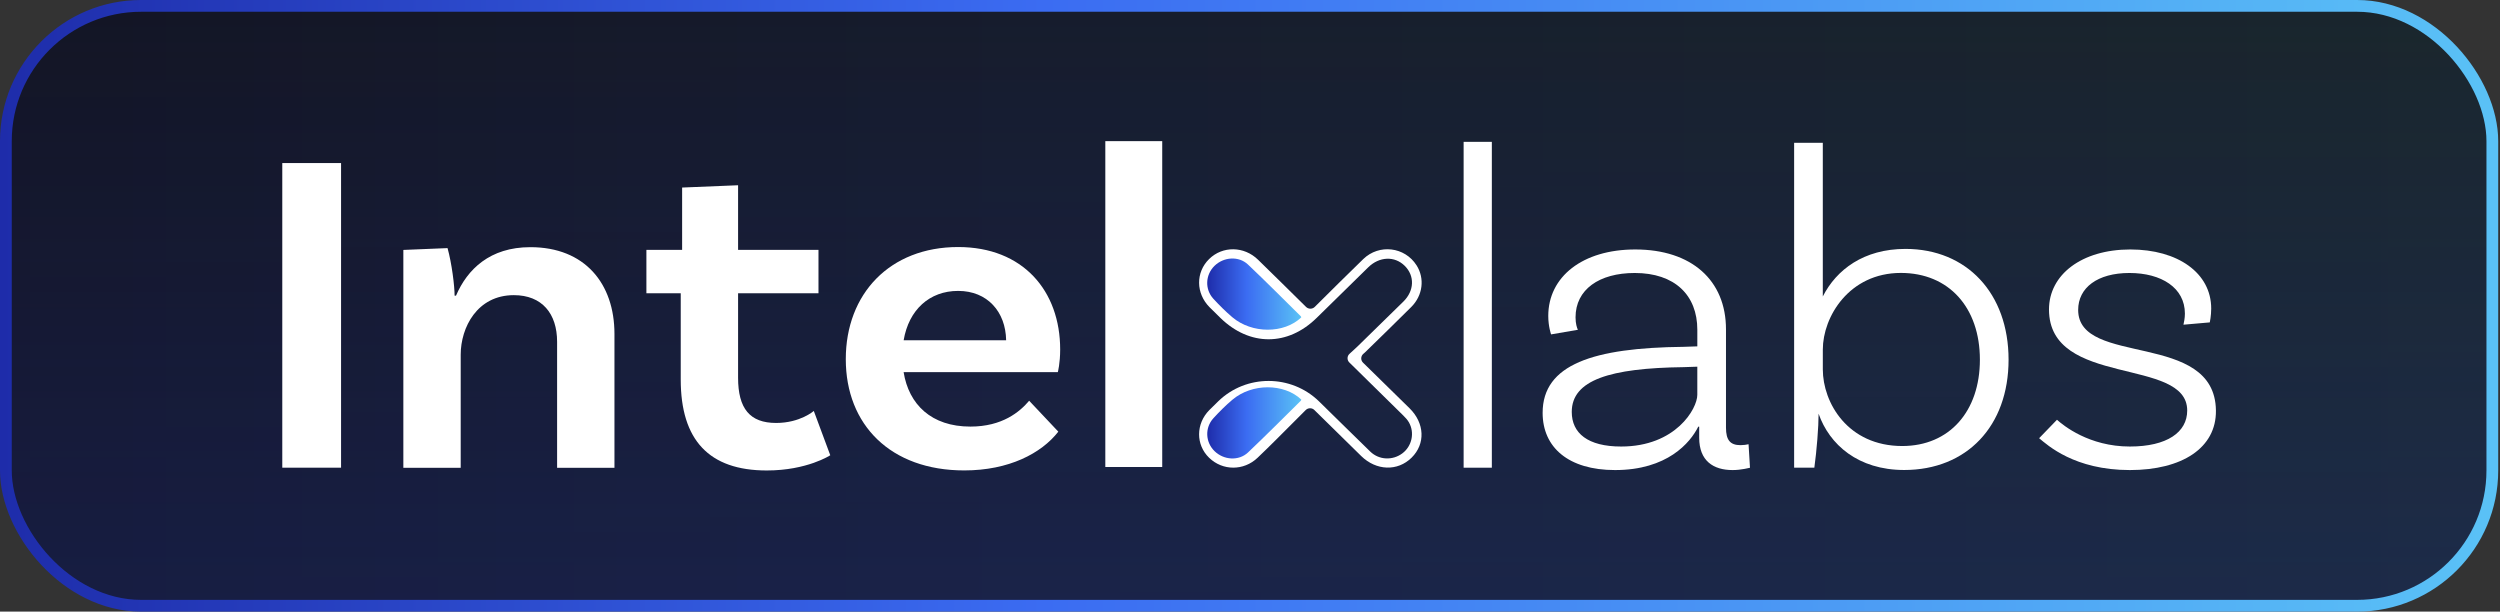
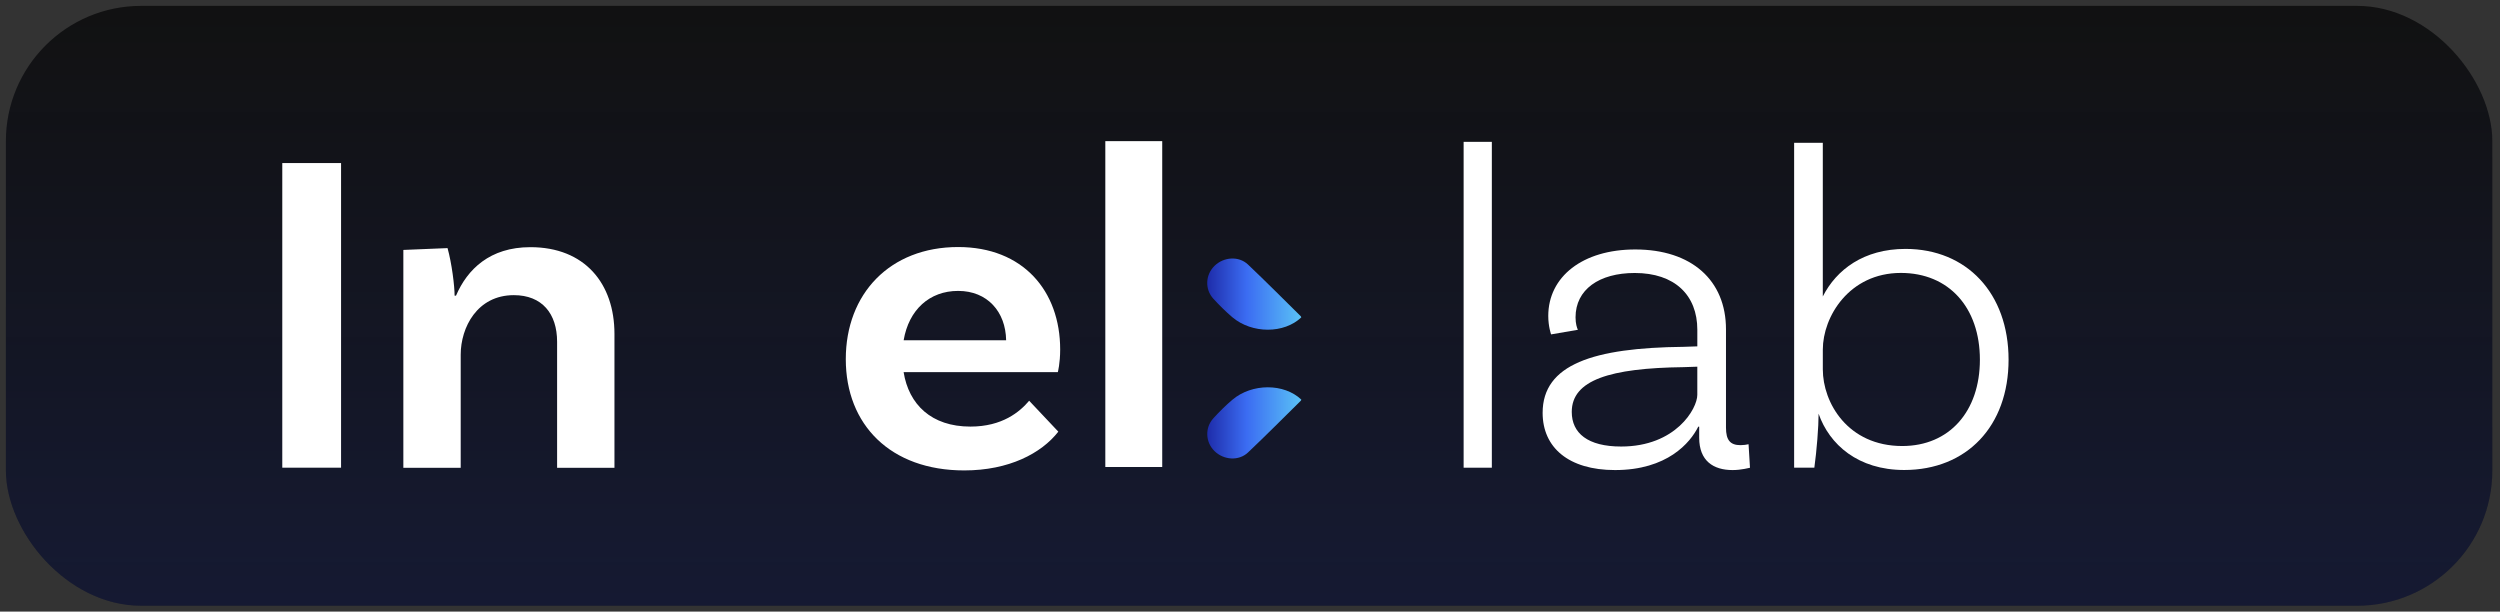
<svg xmlns="http://www.w3.org/2000/svg" width="327" height="80" viewBox="0 0 327 80" fill="none">
  <rect x="0" y="0" width="327" height="80" fill="#333333" stroke="none" />
  <rect x="0.769" y="0.769" width="325.228" height="78.462" rx="17.692" fill="#111111" />
-   <rect x="0.769" y="0.769" width="325.228" height="78.462" rx="17.692" fill="url(#paint0_linear_297_419)" fill-opacity="0.12" />
  <rect x="0.769" y="0.769" width="325.228" height="78.462" rx="17.692" fill="url(#paint1_linear_297_419)" fill-opacity="0.16" />
-   <rect x="0.769" y="0.769" width="325.228" height="78.462" rx="17.692" stroke="url(#paint2_linear_297_419)" stroke-width="1.538" />
  <path d="M36.923 21.328H44.611V61.173H36.923V21.328Z" fill="white" />
  <path d="M80.371 43.677V61.184H72.869V44.703C72.869 41.022 70.9 38.606 67.211 38.606C62.414 38.606 60.26 42.832 60.26 46.395V61.187H52.758V32.691L58.539 32.452C59.093 34.444 59.462 37.403 59.462 38.67H59.648C61.124 35.228 64.076 32.33 69.365 32.33C76.496 32.324 80.371 37.093 80.371 43.677Z" fill="white" />
-   <path d="M108.599 59.546C108.599 59.546 105.585 61.538 100.296 61.538C92.732 61.538 89.04 57.553 89.04 49.645V38.356H84.549V32.681H89.222V24.531L96.541 24.23V32.681H107.058V38.356H96.541V49.405C96.541 53.448 98.08 55.323 101.524 55.323C104.659 55.323 106.445 53.752 106.445 53.752L108.599 59.546Z" fill="white" />
  <path d="M134.614 52.417L138.428 56.461C136.215 59.298 131.968 61.531 126.128 61.531C116.472 61.531 110.629 55.555 110.629 46.982C110.629 38.409 116.41 32.312 125.327 32.312C133.813 32.312 138.671 38.048 138.671 45.715C138.671 47.526 138.365 48.674 138.365 48.674H118.193C118.871 52.9 121.82 55.798 126.927 55.798C131.111 55.798 133.386 53.866 134.614 52.417ZM118.196 44.51H131.603C131.541 40.767 129.143 38.051 125.33 38.051C121.576 38.048 118.871 40.523 118.196 44.51Z" fill="white" />
  <path d="M144.576 18.461H152.019V61.083H144.576V18.461Z" fill="white" />
  <path d="M191.442 18.553H195.132V61.175H191.442V18.553Z" fill="white" />
  <path d="M228.898 61.183C228.834 61.183 227.789 61.484 226.623 61.484C224.099 61.484 222.255 60.278 222.255 57.258V55.809H222.131C221.085 57.92 218.071 61.484 211.247 61.484C205.16 61.484 201.776 58.525 201.776 53.998C201.776 47.658 208.419 45.486 220.228 45.365L222.01 45.304V43.132C222.01 38.605 219.057 35.707 213.83 35.707C209.158 35.707 206.081 37.879 206.081 41.504C206.081 42.348 206.267 42.892 206.387 43.135L202.881 43.739C202.881 43.739 202.513 42.713 202.513 41.325C202.513 36.193 207.004 32.63 213.889 32.63C221.271 32.63 225.759 36.673 225.759 43.074V55.934C225.759 57.565 226.312 58.227 227.664 58.227C228.034 58.227 228.462 58.167 228.712 58.106L228.898 61.183ZM222.008 51.647V47.962L220.225 48.023C210.569 48.145 205.586 49.712 205.586 53.88C205.586 56.657 207.677 58.406 212.045 58.406C219.18 58.406 222.008 53.458 222.008 51.647Z" fill="white" />
  <path d="M262.721 47.048C262.721 55.743 257.246 61.475 249.066 61.475C243.036 61.475 239.285 58.155 237.872 54.111C237.872 55.861 237.625 58.942 237.316 61.175H234.672V18.674H238.423V38.776C240.206 35.273 243.773 32.557 249.245 32.557C257.248 32.561 262.721 38.357 262.721 47.048ZM258.97 47.048C258.97 40.225 254.908 35.699 248.635 35.699C241.87 35.699 238.425 41.434 238.425 45.721V48.318C238.425 52.666 241.684 58.34 248.819 58.34C254.971 58.337 258.97 53.811 258.97 47.048Z" fill="white" />
-   <path d="M285.785 41.021C285.785 37.639 282.708 35.707 278.528 35.707C274.346 35.707 271.824 37.639 271.824 40.538C271.824 48.023 289.722 43.193 289.843 53.698C289.904 58.589 285.413 61.484 278.585 61.484C271.328 61.484 267.822 58.224 266.717 57.319L269.053 54.904C269.851 55.627 273.235 58.406 278.585 58.406C283.445 58.406 286.087 56.535 286.087 53.698C286.087 46.635 268.008 50.739 268.008 40.477C268.008 35.95 272.251 32.63 278.648 32.63C284.86 32.63 289.226 35.707 289.226 40.358C289.226 41.325 289.04 42.169 289.04 42.169L285.595 42.47C285.661 42.169 285.785 41.625 285.785 41.021Z" fill="white" />
-   <path d="M170.832 40.146C171.144 40.453 171.656 40.453 171.967 40.146C174.121 38.013 176.197 35.933 178.312 33.889C180.396 31.874 183.745 32.283 185.285 34.702C186.374 36.41 186.114 38.637 184.598 40.149C182.59 42.152 180.554 44.129 178.524 46.109C178.467 46.163 178.41 46.215 178.347 46.263C177.982 46.56 177.947 47.091 178.275 47.424C178.299 47.449 178.325 47.472 178.347 47.497C180.352 49.465 182.356 51.432 184.364 53.396C186.352 55.344 186.468 58.054 184.639 59.861C182.809 61.672 180.02 61.582 178.047 59.65C176.004 57.644 173.961 55.635 171.914 53.626L171.912 53.623C171.601 53.319 171.09 53.329 170.783 53.639C169.5 54.925 168.235 56.195 166.965 57.459C166.149 58.271 165.329 59.081 164.493 59.874C162.678 61.604 159.924 61.598 158.146 59.87C156.398 58.175 156.409 55.431 158.172 53.646C158.559 53.252 158.953 52.868 159.351 52.484C162.999 48.94 168.87 48.943 172.518 52.491C174.762 54.676 176.982 56.892 179.235 59.071C180.387 60.187 182.163 60.251 183.434 59.295C184.683 58.357 185.064 56.598 184.285 55.242C184.093 54.909 183.819 54.612 183.541 54.34C181.201 52.03 178.856 49.73 176.51 47.427C176.503 47.421 176.492 47.411 176.485 47.405C176.171 47.088 176.186 46.576 176.518 46.279C176.864 45.968 177.207 45.661 177.535 45.341C179.55 43.384 181.553 41.416 183.559 39.449C184.998 38.035 185.07 36.084 183.734 34.766C182.422 33.467 180.422 33.541 178.97 34.961C176.717 37.159 174.473 39.363 172.231 41.57C168.443 45.3 163.478 45.316 159.648 41.602C159.165 41.132 158.684 40.661 158.207 40.181C156.409 38.364 156.385 35.62 158.152 33.883C159.917 32.146 162.728 32.181 164.563 33.982C166.639 36.001 168.69 38.035 170.832 40.146Z" fill="white" />
  <path d="M170.206 41.516C170.187 41.465 170.18 41.404 170.145 41.369C167.846 39.108 165.578 36.817 163.236 34.6C162.024 33.455 160.055 33.599 158.852 34.779C157.66 35.95 157.569 37.837 158.712 39.082C159.489 39.926 160.307 40.742 161.182 41.487C163.758 43.669 167.951 43.663 170.206 41.516Z" fill="url(#paint3_linear_297_419)" />
  <path d="M161.186 52.295C160.309 53.037 159.491 53.853 158.717 54.701C157.573 55.948 157.663 57.832 158.857 59.003C160.06 60.183 162.028 60.327 163.24 59.182C165.583 56.965 167.851 54.675 170.149 52.413C170.184 52.378 170.191 52.314 170.211 52.266C167.951 50.123 163.758 50.113 161.186 52.295Z" fill="url(#paint4_linear_297_419)" />
  <defs>
    <linearGradient id="paint0_linear_297_419" x1="326.755" y1="39.994" x2="0.007" y2="39.994" gradientUnits="userSpaceOnUse">
      <stop stop-color="#5AC2F6" />
      <stop offset="0.582" stop-color="#3B6CF2" />
      <stop offset="1" stop-color="#1E2CAA" />
    </linearGradient>
    <linearGradient id="paint1_linear_297_419" x1="163.383" y1="0" x2="163.383" y2="80" gradientUnits="userSpaceOnUse">
      <stop stop-color="#2C48E5" stop-opacity="0" />
      <stop offset="1" stop-color="#2C48E5" />
    </linearGradient>
    <linearGradient id="paint2_linear_297_419" x1="326.755" y1="39.994" x2="0.007" y2="39.994" gradientUnits="userSpaceOnUse">
      <stop stop-color="#5AC2F6" />
      <stop offset="0.582" stop-color="#3B6CF2" />
      <stop offset="1" stop-color="#1E2CAA" />
    </linearGradient>
    <linearGradient id="paint3_linear_297_419" x1="170.206" y1="38.469" x2="157.908" y2="38.469" gradientUnits="userSpaceOnUse">
      <stop stop-color="#5AC2F6" />
      <stop offset="0.582" stop-color="#3B6CF2" />
      <stop offset="1" stop-color="#1E2CAA" />
    </linearGradient>
    <linearGradient id="paint4_linear_297_419" x1="170.206" y1="55.315" x2="157.91" y2="55.315" gradientUnits="userSpaceOnUse">
      <stop stop-color="#5AC2F6" />
      <stop offset="0.582" stop-color="#3B6CF2" />
      <stop offset="1" stop-color="#1E2CAA" />
    </linearGradient>
  </defs>
</svg>